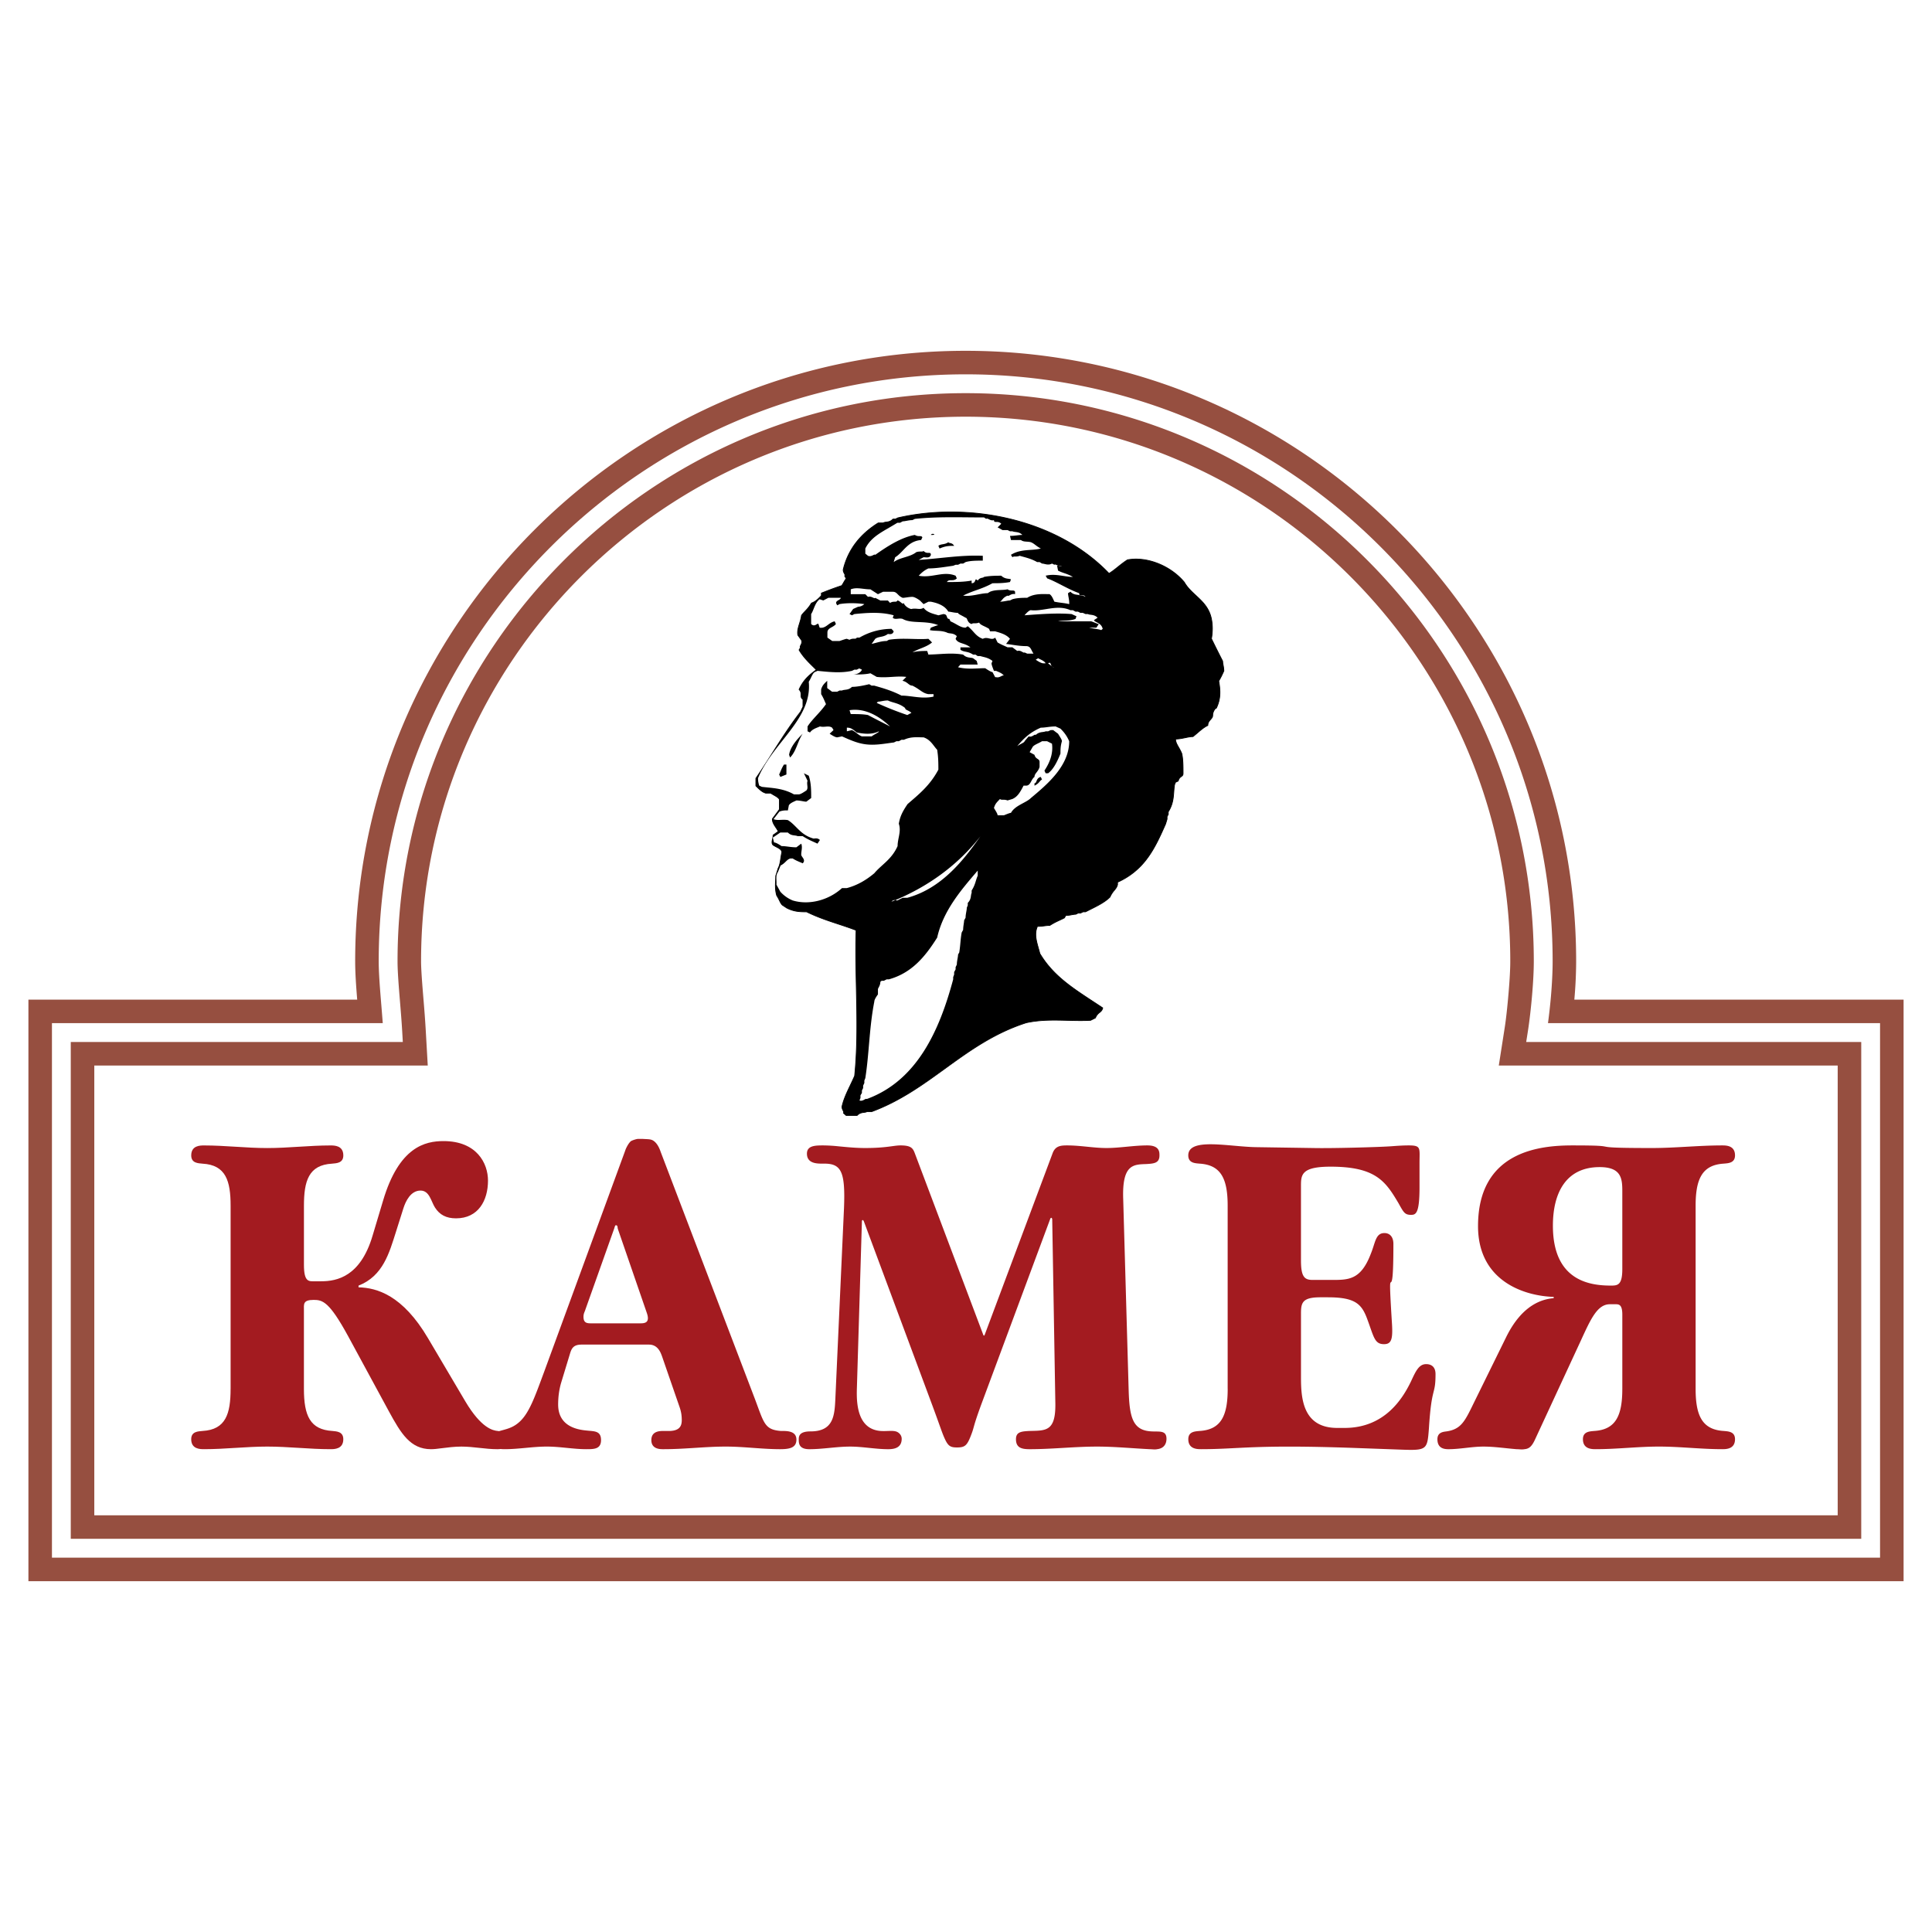
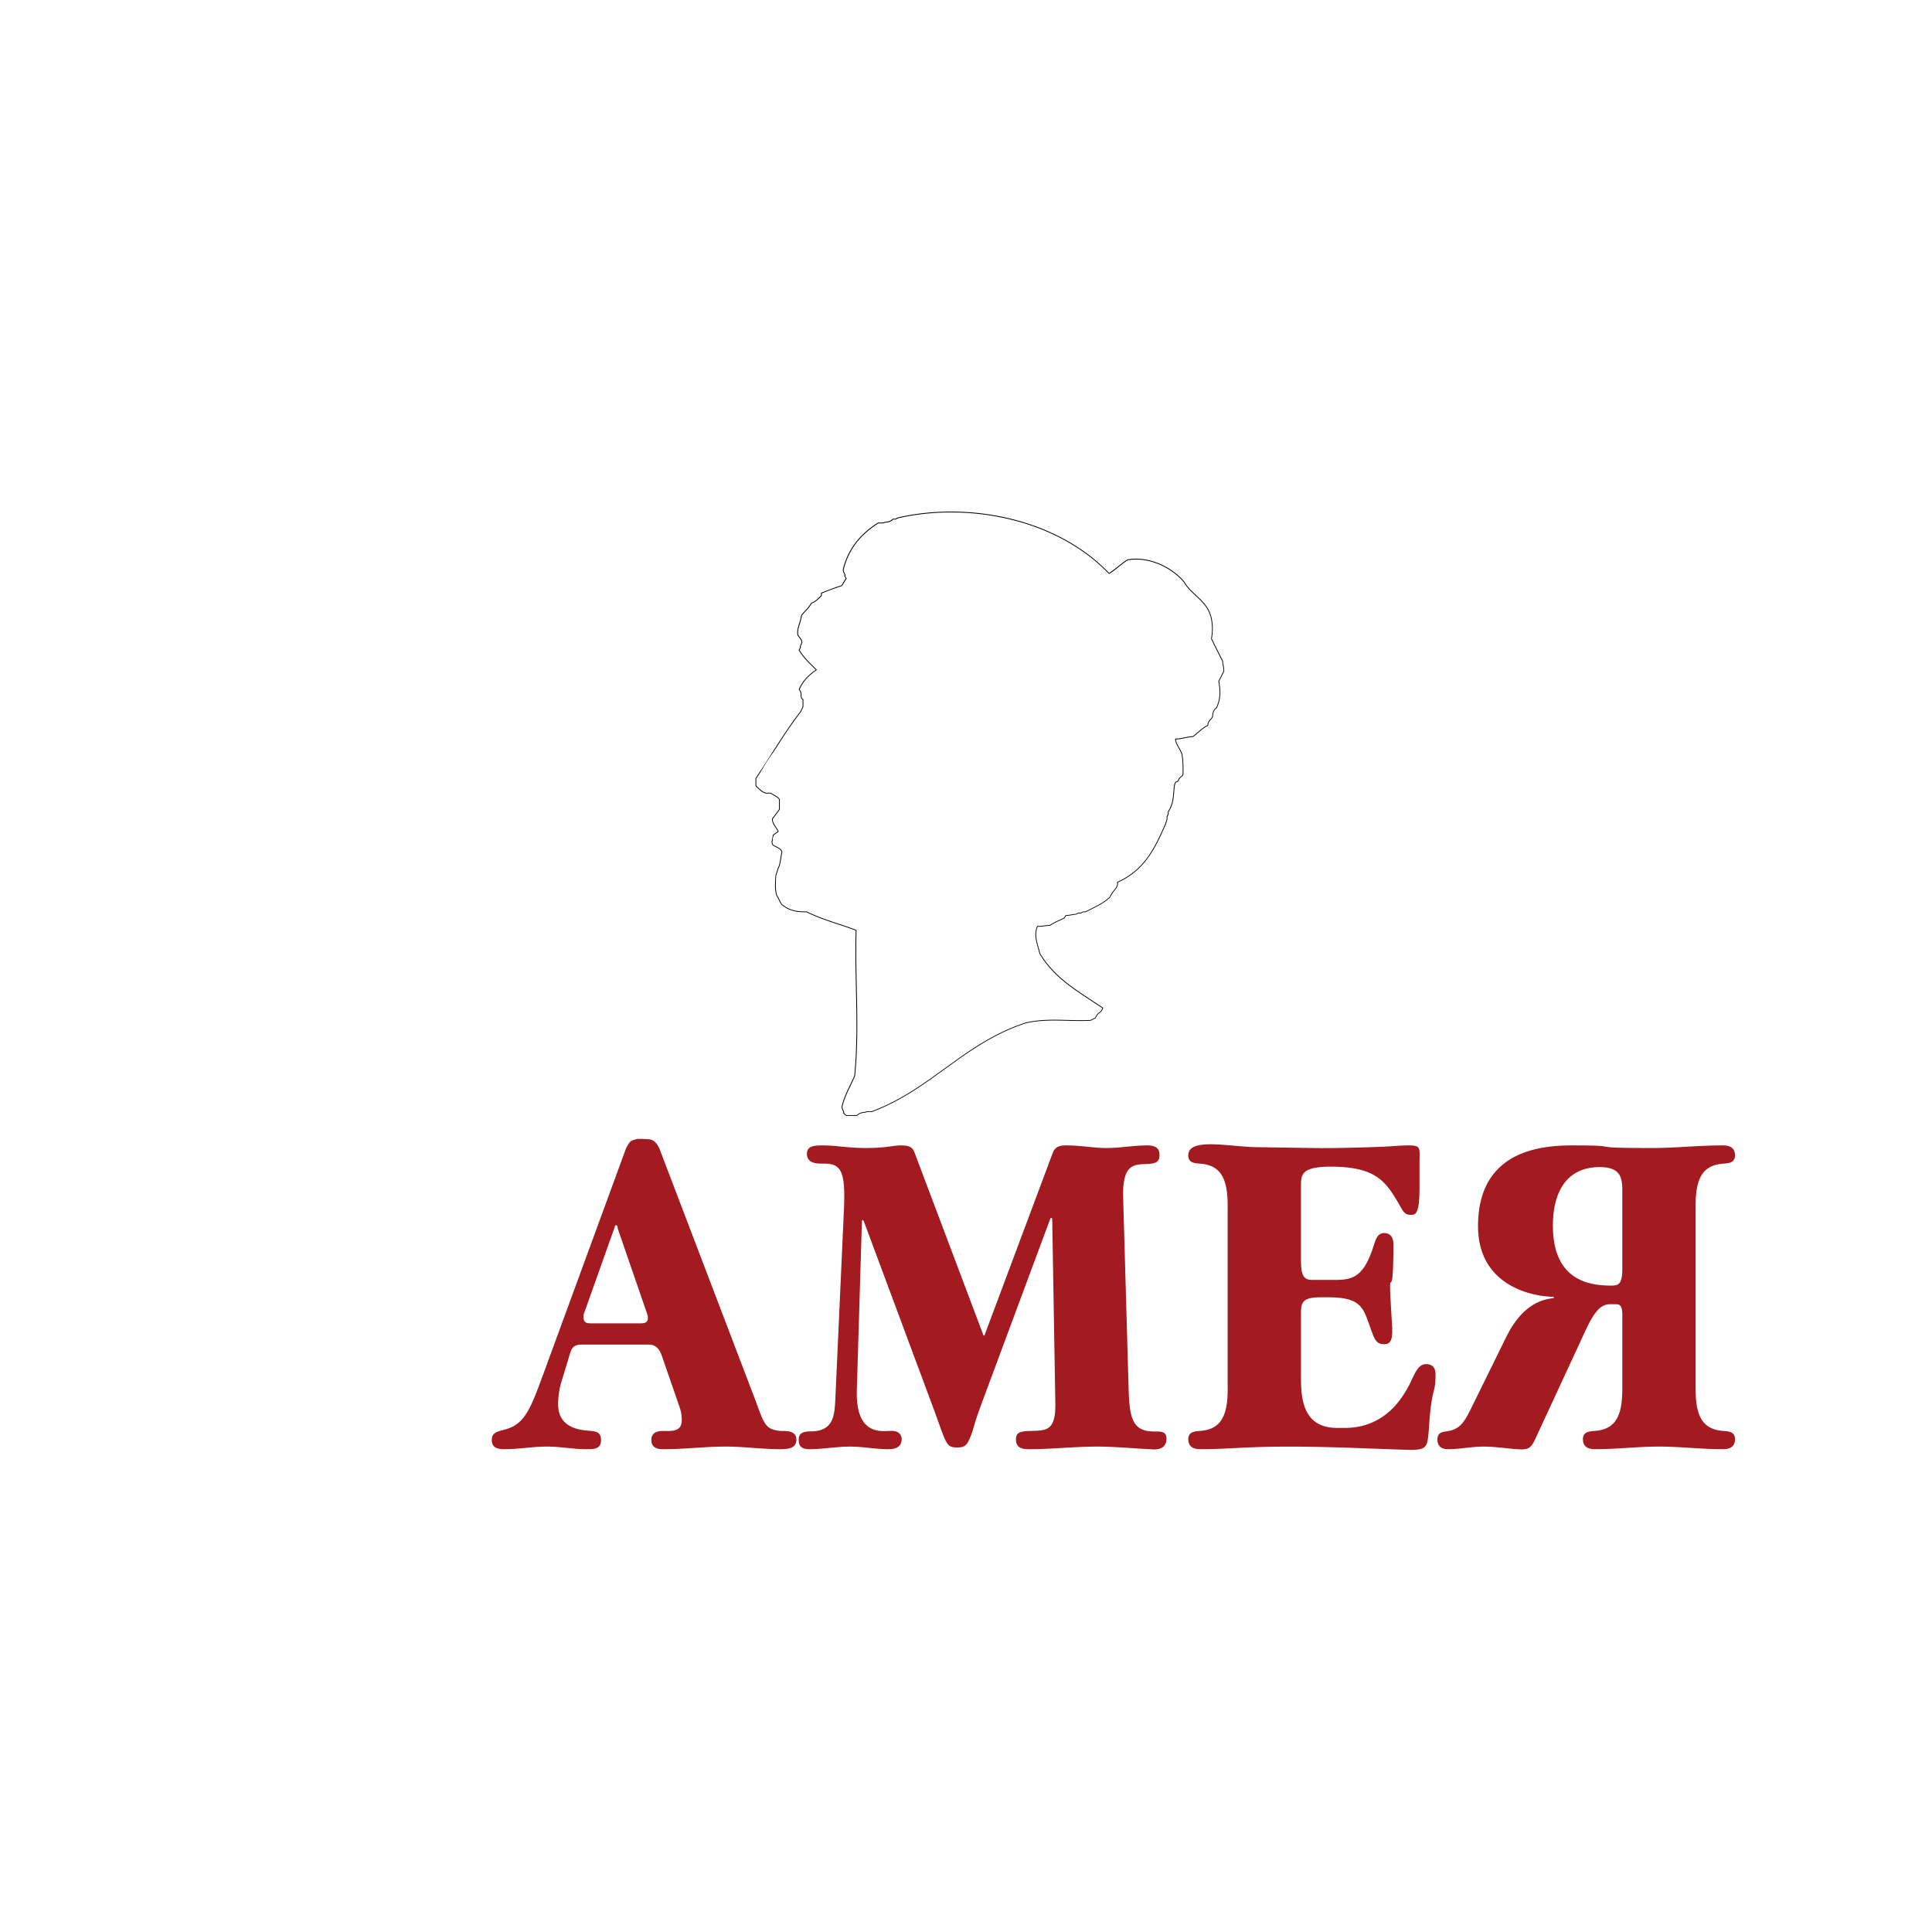
<svg xmlns="http://www.w3.org/2000/svg" width="2500" height="2500" viewBox="0 0 192.756 192.756">
  <path fill-rule="evenodd" clip-rule="evenodd" fill="#fff" d="M0 0h192.756v192.756H0V0z" />
-   <path d="M77.643 86.614l-.242.775c-.024.775-.097 1.308.097 1.961.266.388.387.872.629.993l.363.242c.751.388 1.381.388 1.986.388 1.719.848 3.317 1.211 4.94 1.841-.145 4.917.339 9.711-.145 14.53-.484 1.113-.993 1.961-1.235 2.955-.121.361.242.604.121.75l.267.242h1.09c.363-.389.75-.242.993-.389h.484c5.909-2.203 9.227-6.877 15.401-8.863 2.204-.482 4.311-.119 6.418-.24l.484-.242c.242-.605.605-.484.727-.994-2.567-1.719-4.795-2.953-6.272-5.424-.242-.968-.63-1.84-.242-2.712.484 0 .848-.097 1.235-.097.605-.388.992-.509 1.452-.751l.146-.242c.363 0 .727-.121.993-.121l.242-.121h.242l.242-.121h.242c.993-.508 1.841-.872 2.445-1.477.267-.629.63-.75.751-1.235v-.242c2.712-1.235 3.705-3.342 4.795-5.812l.146-.484v-.244l.121-.242v-.242c.63-.993.484-1.865.63-2.712l.097-.242.266-.121c.122-.509.484-.388.484-.75 0-.751 0-1.356-.12-1.962-.242-.629-.63-.993-.63-1.477.63 0 1.235-.242 1.743-.242.63-.508.969-.872 1.478-1.114 0-.509.483-.63.483-.993 0-.364.243-.727.364-.727.483-.993.388-1.864.241-2.712.242-.388.388-.751.509-.993 0-.388-.121-.75-.121-.993a94.39 94.39 0 0 1-1.114-2.228c.121-.726.121-1.332 0-1.961-.362-1.841-1.961-2.349-2.712-3.681-1.355-1.623-3.705-2.591-5.666-2.228-.751.484-1.235.993-1.841 1.356-5.303-5.546-14.166-7.144-21.068-5.546l-.242.121h-.243c-.363.388-.75.242-.993.388h-.484c-1.744 1.09-2.954 2.567-3.463 4.553-.121.363.267.605.121.727l.146.266c-.267.363-.388.727-.509.727a34.36 34.36 0 0 0-1.961.726v.243c-.363.387-.629.629-.993.75-.363.63-.727.848-.993 1.235-.097.726-.484 1.332-.363 1.961l.363.509c.146.363-.242.605-.097.727l-.146.242c.509.872 1.235 1.478 1.72 1.986-.848.605-1.332 1.114-1.72 1.961.388.387 0 .727.388.993v.727l-.242.508c-1.623 2.083-3.1 4.674-4.456 6.635v.751c.363.363.63.629.993.727h.484c.363.242.75.387.872.629v.993l-.703.945c-.024.484.437.896.582 1.259l-.508.363c0 .363-.242.751 0 .993.363.242.872.363.872.727-.122.483-.146 1.209-.364 1.572z" fill-rule="evenodd" clip-rule="evenodd" />
  <path d="M77.679 86.63l-.239.765c-.004.138-.01.268-.016.391-.025.569-.046 1.021.109 1.549.104.152.186.318.261.471.115.232.215.436.35.503l.004.003.361.241c.37.191.71.286 1.033.334.325.048.631.048.933.048l.017.004c1.084.534 2.122.876 3.148 1.214a35.62 35.62 0 0 1 1.789.625l.026.01v.028c-.057 1.939-.017 3.861.024 5.773.062 2.932.124 5.84-.169 8.76l-.003.012c-.152.35-.304.67-.45.975-.324.68-.617 1.293-.783 1.973v.004c-.062.186.016.342.079.467.051.104.094.189.057.266l.229.209h1.059c.236-.244.479-.277.688-.305.115-.016.22-.029.301-.078l.021-.006h.477c2.813-1.049 5.04-2.662 7.269-4.275 2.446-1.771 4.896-3.545 8.128-4.586h.004c1.408-.311 2.775-.275 4.127-.24.766.021 1.527.041 2.288-.002l.464-.232c.124-.303.277-.426.415-.535.125-.1.237-.189.297-.412-.329-.221-.653-.434-.971-.643-2.149-1.41-4.003-2.625-5.29-4.779l-.004-.011c-.044-.176-.093-.349-.141-.519-.219-.773-.422-1.493-.1-2.218l.011-.024h.025c.254 0 .474-.027.683-.052.185-.022.36-.043.541-.044.393-.251.695-.391.985-.524.149-.068.297-.136.451-.217l.14-.233.011-.019h.022c.193 0 .387-.035.565-.066a2.55 2.55 0 0 1 .418-.054l.234-.117.018-.004h.232l.234-.117.018-.004h.232l.477-.24c.778-.389 1.447-.724 1.946-1.221.131-.308.285-.495.422-.662.14-.169.262-.318.322-.555v-.263l.022-.011a7.336 7.336 0 0 0 2.991-2.43c.72-.986 1.239-2.127 1.783-3.359l.143-.477v-.241l.004-.018.117-.234v-.232l.007-.021c.45-.71.499-1.36.547-1.983.019-.24.036-.477.077-.714l.002-.008.097-.242.021-.021.249-.113a.698.698 0 0 1 .31-.442c.092-.068.169-.125.169-.281 0-.748 0-1.35-.12-1.951-.094-.245-.211-.449-.317-.636-.169-.295-.313-.549-.313-.852v-.04h.04c.328 0 .65-.066.956-.13.273-.056.533-.11.773-.112.169-.137.319-.265.457-.382.357-.306.635-.542.994-.717.009-.275.151-.438.283-.587.104-.12.201-.229.201-.381 0-.171.052-.341.119-.476.076-.154.179-.265.257-.286.233-.484.327-.939.345-1.377.018-.444-.043-.872-.114-1.293l.005-.027c.176-.281.3-.549.4-.767.038-.08.072-.154.103-.215-.001-.21-.038-.414-.07-.594-.026-.144-.05-.272-.051-.38a97.755 97.755 0 0 1-1.11-2.22l-.003-.024c.06-.361.09-.691.09-1.01 0-.318-.03-.625-.09-.937-.218-1.103-.888-1.725-1.546-2.337-.433-.402-.861-.801-1.16-1.328-.681-.813-1.612-1.461-2.618-1.857-.984-.387-2.04-.533-3.001-.356-.367.237-.671.481-.956.71-.295.236-.571.458-.879.643l-.026.016-.022-.023c-2.519-2.633-5.842-4.375-9.376-5.305-3.893-1.024-8.04-1.065-11.65-.23l-.238.119-.018.004h-.226c-.236.244-.479.276-.688.304a.783.783 0 0 0-.301.078l-.02.005h-.473c-.863.542-1.596 1.178-2.175 1.925a7.047 7.047 0 0 0-1.261 2.598v.002c-.062.184.022.339.085.458.058.107.104.192.047.262l.131.24.012.022-.015.02a4.262 4.262 0 0 0-.264.42c-.104.184-.179.315-.27.322a31.364 31.364 0 0 0-1.929.714v.215l-.011.027a4.691 4.691 0 0 1-.501.479 1.674 1.674 0 0 1-.494.278c-.218.375-.437.604-.634.811-.126.133-.245.258-.348.406-.039.282-.12.544-.198.797-.121.392-.234.761-.166 1.133l.357.504.004.008c.087.22-.002.394-.071.528-.043.085-.077.15-.037.183l.026.021-.018.029-.133.222c.39.66.904 1.166 1.339 1.594.13.128.253.249.363.365l.031.033-.037.026c-.421.301-.752.578-1.025.884-.268.3-.48.629-.669 1.037.186.198.186.381.186.55 0 .155 0 .297.177.418l.017.012v.747l-.004.017-.242.508-.005.007c-1.014 1.301-1.972 2.804-2.88 4.228-.54.845-1.061 1.663-1.567 2.396v.722c.352.351.612.609.958.704h.479l.021.007c.11.073.224.139.331.2.249.142.465.267.555.445l.004.018v.993l-.008.024-.695.934c-.01.299.175.576.344.828.094.14.183.274.235.403l.012.029-.025.018-.492.352c-.002.123-.03.245-.057.365-.05.224-.097.434.043.578.099.065.209.123.318.178.294.151.568.292.568.579l-.001.009c-.042.167-.072.365-.103.567-.058.377-.119.768-.263 1.011zm-.074-.027l.004-.009c.137-.229.197-.616.254-.989.031-.201.062-.397.104-.568-.003-.235-.255-.365-.525-.505-.111-.057-.226-.116-.329-.185l-.006-.005c-.174-.174-.122-.406-.067-.653.027-.122.055-.247.055-.368v-.02l.017-.013.483-.345c-.05-.113-.131-.234-.215-.36-.178-.266-.374-.558-.357-.887l.008-.021.694-.934v-.97c-.082-.153-.285-.27-.519-.404a6.256 6.256 0 0 1-.326-.196h-.472l-.01-.002c-.374-.099-.643-.369-1.01-.736l-.012-.012v-.767l.007-.022a77.302 77.302 0 0 0 1.572-2.404c.907-1.422 1.865-2.923 2.882-4.229l.237-.498v-.697c-.194-.142-.194-.299-.194-.471 0-.159 0-.332-.182-.514l-.019-.019.011-.025c.195-.428.416-.77.693-1.081.27-.302.593-.575 1.002-.869a17.263 17.263 0 0 0-.331-.33c-.442-.436-.968-.953-1.363-1.63l-.012-.02.012-.021.129-.216c-.054-.069-.012-.151.042-.255.062-.12.141-.274.07-.458l-.361-.505-.007-.016c-.075-.395.042-.775.167-1.18.078-.252.159-.515.196-.794l.007-.017c.107-.156.229-.285.361-.423.196-.206.413-.434.63-.81l.022-.018c.177-.059.331-.148.484-.269.152-.121.306-.273.481-.459v-.254l.025-.01c.302-.121.61-.242.936-.364.327-.122.667-.244 1.028-.364l.012-.002c.048 0 .115-.117.208-.282.068-.12.15-.263.253-.407l-.133-.245-.016-.028.025-.021c.041-.034.005-.1-.042-.188-.071-.132-.162-.304-.092-.518v-.003 0a7.112 7.112 0 0 1 1.275-2.624c.587-.757 1.329-1.402 2.205-1.95l.021-.006h.475a.893.893 0 0 1 .321-.083c.2-.026.432-.057.652-.292l.012-.012h.25l.234-.117.009-.003c3.623-.839 7.786-.799 11.692.229 3.537.931 6.865 2.673 9.392 5.304.292-.178.559-.392.843-.62.289-.232.597-.479.97-.72l.015-.006c.978-.181 2.051-.033 3.051.359 1.02.401 1.964 1.058 2.652 1.883l.005.006c.292.519.717.914 1.146 1.312.668.621 1.347 1.252 1.569 2.38a4.9 4.9 0 0 1 .092.952c0 .319-.03.65-.09 1.011a116.129 116.129 0 0 0 1.108 2.216l.005.018c0 .104.023.233.049.376.034.186.072.397.072.617l-.004.017c-.035.069-.068.143-.105.222a7.135 7.135 0 0 1-.397.762c.071.421.131.849.113 1.295a3.513 3.513 0 0 1-.361 1.426l-.011.022h-.024c-.053 0-.141.101-.214.246-.062.125-.11.283-.11.441 0 .181-.106.302-.222.433-.125.143-.263.299-.263.56v.028l-.022.011c-.362.172-.64.409-1 .716-.14.12-.293.25-.47.393l-.024.009c-.237 0-.498.054-.771.11-.297.062-.611.126-.932.132.012.267.146.501.302.773.108.191.228.399.324.65l.002.006c.122.609.122 1.217.122 1.97 0 .194-.092.263-.202.344a.638.638 0 0 0-.283.416l-.005.019-.018.008-.252.115-.089.223a7.302 7.302 0 0 0-.075.703c-.048.63-.099 1.287-.554 2.01v.231l-.004.018-.117.233v.233l-.001.011-.146.484-.002.005c-.546 1.237-1.067 2.383-1.794 3.376a7.413 7.413 0 0 1-2.997 2.445v.217l-.002.01c-.063.256-.192.412-.339.591a2.443 2.443 0 0 0-.413.649l-.009.013c-.509.509-1.185.847-1.972 1.241l-.484.244-.018.004h-.233l-.233.116-.018.004h-.232l-.234.117-.018.004c-.12 0-.262.026-.414.053a3.314 3.314 0 0 1-.557.068l-.134.223-.016.015c-.159.084-.311.153-.464.225-.29.133-.591.272-.986.524l-.021.006c-.181 0-.357.021-.544.044a5.624 5.624 0 0 1-.665.053c-.297.692-.1 1.391.112 2.142.048.169.097.341.141.515 1.277 2.135 3.122 3.346 5.262 4.75.325.213.657.432.995.656l.022.016-.006.027c-.063.268-.19.369-.332.482a1.112 1.112 0 0 0-.396.516l-.019.021-.484.242-.016.004c-.766.043-1.531.023-2.303.004-1.347-.035-2.709-.07-4.107.236-3.219 1.035-5.663 2.805-8.104 4.572-2.235 1.619-4.467 3.236-7.293 4.289l-.014.004h-.473c-.093.053-.203.066-.322.082-.2.025-.433.057-.653.293l-.012.012h-1.106l-.027-.01-.266-.242-.028-.025.024-.029c.037-.045 0-.119-.046-.211-.068-.137-.155-.311-.083-.527v.004c.168-.689.462-1.307.788-1.988.146-.307.299-.627.447-.967.292-2.912.23-5.816.168-8.746-.041-1.902-.081-3.815-.025-5.748-.584-.226-1.17-.419-1.759-.613-1.025-.338-2.062-.68-3.149-1.214-.301 0-.609-.001-.935-.049a3.306 3.306 0 0 1-1.06-.344l-.004-.002-.361-.24c-.158-.08-.263-.294-.383-.538a3.796 3.796 0 0 0-.259-.467l-.005-.011c-.161-.543-.141-1.001-.114-1.579.006-.126.012-.257.016-.395l.002-.01.243-.774z" />
  <path d="M77.88 86.353c.485-.242.582-.581.969-.702h.242c.363.242.75.363.993.484.363-.363-.146-.629-.146-.872 0-.363.146-.727 0-1.09l-.484.363c-.605 0-.993-.121-1.477-.121-.363-.242-.605-.363-.751-.363l-.121-.484.751-.509h.75c.339.363.727.242.969.363h.508c.605.387.969.508 1.478.75l.242-.363c-.242-.242-.508-.145-.629-.145-1.332-.363-1.719-1.332-2.567-1.841-.533-.097-1.017.073-1.429-.097l.582-.75c.363-.146.702-.121.847-.121l.097-.508c.146-.243.509-.364.751-.485.387 0 .75.121.993.121l.484-.363c0-.751 0-1.502-.242-2.229l-.484-.242.363.75c-.121.363.121.727-.121.969-.363.242-.605.387-.75.387h-.484c-1.114-.629-2.204-.629-3.197-.75l-.266-.121c-.121-.363-.121-.605-.121-.75 1.477-3.56 5.424-5.909 5.061-9.614.242-.363.363-.847.605-.968l.267-.121c1.211.121 2.324.242 3.438 0l.242-.121h.242l.242-.121.267.121c-.146.363-.605.484-.872.484.605 0 1.235 0 1.72-.121l.629.363c1.089.121 1.961-.121 2.954 0l-.387.388c.508.096.629.484.993.484.75.363.993.751 1.598.848h.509v.242c-1.114.267-2.228-.097-3.196-.097-.993-.508-1.865-.75-2.713-.993h-.266l-.242-.145c-.605.145-1.235.266-1.72.266-.363.363-.75.242-.993.363h-.242l-.242.121h-.508l-.485-.363v-.726c-.363.339-.484.484-.605.847v.485c.243.387.364.75.484.993-.605.872-1.356 1.478-1.84 2.228v.484l.242.121c.242-.364.751-.484.993-.605.485.121.848-.121 1.211.121l.145.242-.387.363c.387.266.629.363.75.363l.484-.097c.751.339 1.381.605 1.986.727 1.113.242 2.204 0 3.196-.121l.242-.121h.242l.267-.145h.242c.727-.339 1.356-.242 1.961-.242.727.242.993.872 1.356 1.235.121.751.121 1.38.121 1.986-.848 1.598-1.962 2.47-3.076 3.438-.508.751-.75 1.235-.872 1.961.267.751-.121 1.478-.121 2.228-.605 1.356-1.598 1.84-2.325 2.712-.872.727-1.743 1.211-2.736 1.478h-.484c-1.355 1.235-3.317 1.719-4.916 1.235a3.373 3.373 0 0 1-1.235-.872l-.388-.702c.024-.533-.097-.896.146-1.259l.266-.654zm7.871 23.442l.097-.242v-.268l.146-.242v-.242l.121-.242v-.242l.121-.266v-.242l.097-.242c.388-2.471.388-5.037.896-7.629 0-.145.097-.361.363-.725v-.51c0-.121.242-.363.242-.75l.122-.098h.218l.291-.145h.218c2.252-.629 3.584-2.204 4.819-4.166.605-2.712 2.446-4.819 4.044-6.684v.509c-.218.484-.218.872-.605 1.477v.242c-.121.243 0 .605-.387.993v.242l-.097.242c0 .267-.121.63-.121.993l-.146.267c0 .218-.097.581-.097.945l-.145.266c-.121.63-.121 1.211-.242 1.986l-.121.218c0 .266-.121.629-.121.993l-.124.267v.217l-.145.268v.242l-.097.266v.219c-1.356 5.061-3.584 10.098-8.621 11.938-.145-.097-.363.266-.726.145zm3.196-19.834c3.681-1.477 6.635-3.681 8.863-6.514-1.623 2.3-3.826 5.182-7.289 6.126h-.46l-.533.267c-.096 0-.363-.145-.581.121zm10.582-8.621c0-.145-.145-.363-.363-.727.121-.387.219-.508.605-.896.121.145.388 0 .751.145l.484-.145c.484-.218.727-.582 1.114-1.332h.242c.483 0 .483-.605.848-.872 0-.363.362-.484.508-.993v-.484c0-.387-.387-.242-.508-.727l-.484-.266.267-.46c.12-.267.58-.388.968-.63h.509l.484.242c.121.848-.121 1.744-.751 2.688l.121.267h.242c.509-.363.896-1.114 1.235-1.961 0-.388 0-.751.146-1.235 0-.145-.146-.363-.388-.75l-.484-.363h-.242l-.267.121h-.242c-.218.121-.605 0-.992.363-.121-.121-.339.267-.703.146l-.411.484c0 .121-.363.242-.727.484.63-.75 1.235-1.356 2.349-1.84.484 0 .872-.121 1.478-.121l.484.218c.266.267.605.629.871 1.259 0 2.47-2.203 4.311-3.826 5.667-.483.484-1.573.727-1.985 1.477-.097 0-.339.097-.702.242h-.631v-.001zm3.682-2.954v-.242c.266 0 .121-.508.629-.63l.121.267c-.242.096-.242.363-.75.605zm-25.355-.872l-.121-.242c.121-.242.242-.629.484-.993h.242v.993l-.605.242zm.969-1.937l-.097-.267c.097-.726.727-1.501 1.356-2.106-.508.751-.629 1.744-1.259 2.373zm7.168-2.107c-.388-.146-.509-.387-.993-.629l-.509.121v-.363c.388 0 .509.097.993.484.63.121 1.477.242 2.204-.121 0 .121-.363.242-.727.508h-.968zm2.809-.992c-.703-.363-1.478-.75-2.204-1.138-.484-.097-1.114-.097-1.719-.097l-.121-.388c1.477-.218 2.833.484 4.044 1.623zm1.719-1.139a31.55 31.55 0 0 1-3.051-1.211l.121-.121c.242 0 .582-.121.993-.121.484.242 1.09.242 1.719.751 0 .218.363.218.629.484l-.411.218zm8.766-3.777l-.267-.508c-.096 0-.338-.121-.727-.388-.847 0-1.743.146-2.711-.097l.242-.267h1.719l-.097-.363-.363-.267c-.267-.097-.63 0-.993-.363-1.259-.218-2.349 0-3.681 0h.218l-.121-.363c-.363 0-.993 0-1.477.145.629-.387 1.38-.508 1.961-.993l-.363-.363c-1.21.097-2.566-.121-3.947.097l-.218.121c-.508 0-.872.145-1.501.29l.363-.508c.363-.266.775-.121 1.259-.484.097 0 .484.121.581-.267l-.218-.242c-.993 0-2.106.242-3.196.872h-.267c-.097.218-.363 0-.727.218l-.267-.097c-.097 0-.363.097-.727.218h-.727l-.484-.339v-.508c0-.484.581-.484.848-.848l-.121-.267c-.629.121-.872.751-1.501.63l-.121-.363c-.097-.146-.363.363-.727 0v-.993c.267-.387.363-1.113.848-1.477l.363.121.509-.266h1.234c0 .266-.75.266-.338.75l.217-.121c.727-.121 1.623-.121 2.471 0a1.009 1.009 0 0 1-.63.267l-.484.218-.363.508.244.122.242-.122c1.235-.121 2.591-.242 3.923.122l-.097.242c.242.242.605 0 .993.121.871.509 2.349.121 3.56.63-.121 0-.363.097-.751.242l-.097.242c.484.121 1.09 0 1.695.242.242.146.629 0 .993.363l-.121.266c.242.508.847.363 1.477.848h-.993v.242c.363.266.727.121 1.259.484h.242l.218.146h.267c.363.121.727.121 1.21.484l-.096.242c0 .121.096.388.241.751h.219c.267.121.629.242.774.484-.146-.121-.388.242-.774.145h-.097v.001zm5.788-.993l-.509-.388c.388-.242.146.388.63.388h-.121zm-.969-.388c-.146 0-.388-.097-.774-.363l.241-.145c.267.145.63.267.751.508h-.218zm-1.622-.969l-.267-.121c-.097.121-.363-.266-.727-.145l-.484-.363h-.484c-.242-.121-.63-.267-.993-.484l-.242-.484c-.362.339-.75-.145-1.234.121-.727-.266-.872-.75-1.501-1.259l-.218.146c-.508 0-.872-.363-1.501-.63l-.121-.242c-.363 0-.097-.484-.606-.484l-.484.122c-.363-.122-1.114-.243-1.478-.75-.363.242-.726 0-1.211.121-.145 0-.629-.218-.774-.605-.097.242-.363-.243-.63-.243-.097.243-.363 0-.726.243l-.218-.243h-.751l-.508-.266c-.097.145-.363-.218-.727-.097l-.266-.266H84.88v-.484c.605-.242 1.235 0 1.962 0l.75.484.509-.242h.969c.46 0 .46.388.993.605.242 0 .605-.097.968-.097.121 0 .388.097.75.363l.363.363.484-.242h.242c.63.121 1.38.363 1.744.992.218 0 .582.121.969.121 0 .121.363.243.75.484.218 0 .121.484.605.63.146-.146.388 0 .751-.146.121.267.604.363.993.63l.097.242h.508c.364.121 1.09.267 1.478.75l-.388.508c.63.073 1.26.218 1.986.218.483 0 .483.363.75.75h-.629zm7.386-2.348c-.363-.121-.727-.121-1.211-.242h.727l.242-.363c-.121 0-.388-.146-.751-.267h-3.317c.508-.121 1.113 0 1.743-.242l.097-.266-.484-.218c-1.452-.121-3.075 0-4.697.122 0 0 .411-.509.629-.509 1.26.145 2.616-.605 3.947 0h.242l.267.145h.243l.241.121h.242l.267.121h.242c.218.122.605 0 .969.363l-.363.242c.097.242.727.242.871.872l-.146.121zm-3.197-2.592c-.508-.121-.871-.121-1.477-.242-.121-.243-.242-.605-.484-.751-.605 0-1.501-.097-2.228.363-.363 0-.993 0-1.478.145l-.242.121c-.242 0-.605.122-.993.122.242-.122.242-.388.751-.605.121.121.339-.242.751-.146v-.242c-.121-.242-.412 0-.751-.242-.509.121-1.138 0-1.743.242l-.242.146c-.727 0-1.599.363-2.446.242.993-.509 1.841-.63 2.93-1.235.509 0 1.139 0 1.744-.121l.097-.267c-.218-.097-.581 0-.969-.363-.508 0-1.113 0-1.719.121-.121.145-.363 0-.63.363-.363-.363-.097.267-.605.267v-.267c-.751.146-1.598.146-2.47.146.242-.363.629 0 .993-.363l-.121-.266c-1.235-.508-2.349.266-3.681 0 .242-.242.484-.508.969-.727.775 0 1.623-.146 2.47-.267l.242-.097h.242l.242-.121h.266l.242-.146c.484-.146 1.114-.146 1.72-.146v-.484c-2.107-.097-4.189.266-6.394.412l.484-.266c.267 0 .63.121.727-.242 0-.388-.363 0-.727-.388-.121.121-.363 0-.726.121-.629.509-1.623.509-2.252.993l.146-.484c.848-.509 1.211-1.599 2.591-1.72l.122-.266c-.122-.242-.364 0-.751-.242-1.332.242-2.688 1.089-3.947 1.986-.097-.121-.363.242-.727.097l-.266-.218v-.509c.629-1.259 1.84-1.719 3.196-2.567h.267l.267-.145c.242 0 .605-.121.968-.121l.242-.121c2.228-.242 4.553-.146 6.902-.146l.218.146c.146-.146.388.242.774.121 0 .363.363 0 .727.363l-.363.363.484.267h.509l.242.121h.242c.267.121.63 0 .993.363-.363 0-.727.097-1.235.097l.097.412h.993c.267.218.63.121.992.218.364.145.485.363.993.629-.847.242-1.985 0-2.979.63l.146.242c.146-.146.363 0 .727-.146.484.146 1.113.266 1.743.63h.242l.242.146c.242 0 .605.217.993 0l.242.121c.121-.121.363.218.751.097h-.484l.097.485c.508.266.848.266 1.477.629-.871 0-1.719-.363-2.712-.121l.146.266c.993.363 2.083 1.09 3.196 1.478 0 .46.363 0 .63.363l-.267-.121h-.242c-.241-.146-.629 0-.993-.388l-.241.146c0 .242.12.605.12.969v.12h-.002zm-12.931-5.545l-.121-.267c.242-.218.629-.097.993-.363.097.145.363 0 .582.363-.485 0-.848 0-1.454.267zm-.872-1.356c.121-.242.63 0 .121 0h-.121zm5.667-.848h.75-.75z" fill-rule="evenodd" clip-rule="evenodd" fill="#fff" />
-   <path d="M23.006 138.568c0 2.467-.467 4.068-2.801 4.199-.428.043-1.128.043-1.128.822 0 .996.895.996 1.284.996 2.101 0 4.202-.26 6.303-.26s4.202.26 6.303.26c.389 0 1.284 0 1.284-.996 0-.779-.7-.779-1.089-.822-2.217-.131-2.84-1.516-2.84-4.199v-7.838c0-.605-.117-1.039.973-1.039.895 0 1.556.174 3.424 3.594l4.085 7.533c1.206 2.209 2.14 3.768 4.202 3.768.311 0 .661-.043.973-.086.7-.088 1.362-.174 2.062-.174 1.206 0 2.373.26 3.579.26.389 0 1.012-.043 1.012-.953 0-.822-.467-.779-.973-.865-.467-.043-1.634-.26-3.229-2.945l-3.734-6.32c-2.529-4.287-5.097-5.023-6.925-5.066v-.172c2.451-.953 3.074-3.291 3.735-5.369l.739-2.338c.233-.736.739-1.775 1.712-1.775.895 0 1.05 1.082 1.439 1.688.467.736 1.128 1.082 2.101 1.082 2.218 0 3.19-1.773 3.19-3.766 0-1.732-1.128-3.941-4.436-3.941-1.828 0-4.435.564-6.03 5.934l-1.05 3.506c-1.206 4.07-3.541 4.547-5.135 4.547h-.584c-.622 0-1.128.129-1.128-1.646V120.3c0-2.469.467-4.07 2.801-4.201.428-.043 1.128-.043 1.128-.822 0-.996-.895-.996-1.284-.996-2.101 0-4.202.26-6.303.26s-4.202-.26-6.303-.26c-.389 0-1.284 0-1.284.996 0 .779.7.779 1.128.822 2.334.131 2.801 1.732 2.801 4.201v18.268h-.002z" fill-rule="evenodd" clip-rule="evenodd" fill="#a31b20" />
  <path d="M65.918 114.928c-.117-.348-.311-.779-.623-1.039-.311-.26-.544-.217-1.167-.26h-.467c-.156 0-.545.129-.7.215-.233.174-.506.693-.584.953l-8.092 22.082c-.934 2.512-1.517 4.244-2.606 5.109-1.206.996-2.613.477-2.613 1.689 0 .779.583.908 1.29.908 1.4 0 2.801-.26 4.202-.26 1.323 0 2.646.26 3.929.26.778 0 1.479 0 1.479-.908 0-.953-.7-.867-1.439-.953-.973-.088-2.84-.434-2.84-2.598 0-.824.117-1.559.311-2.209l.856-2.814c.156-.52.312-.953 1.167-.953h6.731c.895 0 1.167.824 1.284 1.127l1.751 5.064c.155.434.233.824.233 1.344 0 .562-.195 1.039-1.167 1.082h-.7c-.467 0-1.167.086-1.167.91 0 .959.973.908 1.245.908 2.101 0 4.124-.26 6.186-.26 1.79 0 3.619.26 5.408.26.934 0 1.634-.129 1.634-.953 0-.908-1.011-.865-1.556-.865-1.634-.131-1.673-.779-2.606-3.248l-9.379-24.591zm-1.4 16.019c.389 1.082-.233 1.082-.701 1.082h-4.785c-.428 0-.817 0-.817-.648 0-.348.117-.477.194-.736l2.879-8.098c.039-.129.078-.303.155-.303h.039c.155.043.117.174.155.346l2.881 8.357zM91.285 115.1c-.194-.52-.35-.822-1.439-.822-.7 0-1.401.26-3.541.26-.895 0-1.79-.086-2.685-.174a16.169 16.169 0 0 0-1.439-.086c-.816 0-1.673 0-1.673.822 0 .996 1.012.996 1.557.996 1.828-.043 2.295.65 2.14 4.461l-.856 18.877c-.078 1.775-.156 3.377-2.49 3.377-1.206 0-1.167.562-1.167.867 0 .432.117.908 1.05.908 1.362 0 2.724-.26 4.085-.26 1.245 0 2.529.26 3.774.26.544 0 1.361-.086 1.361-1.039 0-.303-.194-.562-.467-.693-.389-.172-.973-.043-1.634-.086-2.257-.174-2.412-2.598-2.374-4.113l.506-16.799c0-.088.039-.131.078-.131s.078.043.117.131l6.847 18.4c.817 2.209.934 2.641 1.207 3.248.35.779.583.908 1.245.908.739 0 .973-.172 1.323-1.039.467-1.168.155-.691 1.089-3.246l6.887-18.531c.077-.174.194-.088.194.086l.312 18.357c.038 2.814-.973 2.686-2.606 2.729-.778.043-1.323.086-1.323.822 0 .867.583.996 1.361.996 2.257 0 4.475-.26 6.731-.26 1.75 0 3.501.174 5.252.26.233 0 .506.051.739 0 .778-.086.934-.65.934-1.039 0-.865-.7-.693-1.479-.736-1.867-.086-2.218-1.342-2.296-4.156l-.544-19.051c-.117-3.42 1.011-3.42 2.256-3.465.817-.043 1.362-.086 1.362-.865 0-.346 0-.996-1.206-.996-1.362 0-2.763.26-4.085.26-1.284 0-2.568-.26-3.93-.26-.623 0-1.167.043-1.439.779l-6.77 18.1c-.039.129-.117.129-.156 0L91.285 115.1zM122.487 138.568c0 2.684-.662 4.068-2.802 4.199-.428.043-1.128.043-1.128.822 0 .996.895.996 1.283.996 3.813 0 5.175-.477 15.135-.129l4.979.18c2.412.086 2.451-.051 2.606-2.086.272-4.373.662-3.248.662-5.455 0-.736-.428-.996-.934-.996-.74 0-1.051.736-1.518 1.732-.817 1.688-2.606 4.633-6.614 4.633h-.739c-3.462 0-3.618-2.988-3.618-5.066v-6.365c0-1.082.156-1.602 1.945-1.602h.739c2.685 0 3.346.65 3.891 2.078.7 1.861.739 2.598 1.712 2.598.778 0 .895-.562.778-2.25-.467-7.535.155-.348.155-7.752 0-.691-.351-1.082-.895-1.082-.896 0-.896.953-1.362 2.078-1.011 2.643-2.256 2.598-3.968 2.598h-1.829c-.816 0-1.167-.303-1.167-1.947v-7.275c0-1.211-.077-2.078 2.957-2.078 4.513 0 5.485 1.473 6.77 3.639.506.908.622 1.168 1.245 1.168.467 0 .855-.086.855-2.729v-2.424c0-1.516.195-1.775-1.089-1.775-.584 0-1.167.043-1.751.086-1.245.088-5.914.217-7.781.174l-5.68-.086c-2.724-.043-6.77-.996-6.77.822 0 .779.7.779 1.128.822 2.14.131 2.802 1.516 2.802 4.201v18.271h.003zM161.858 138.568c0 2.684-.661 4.068-2.801 4.199-.428.043-1.128.043-1.128.822 0 .996.895.996 1.284.996 2.101 0 4.201-.26 6.303-.26 2.101 0 4.201.26 6.302.26.39 0 1.284 0 1.284-.996 0-.779-.7-.779-1.128-.822-2.14-.131-2.802-1.516-2.802-4.199v-18.271c0-2.686.662-4.07 2.802-4.201.428-.043 1.128-.043 1.128-.822 0-.996-.895-.996-1.284-.996-2.334 0-4.668.26-7.003.26-7.314 0-2.295-.26-7.937-.26-3.151 0-9.415.52-9.415 8.055 0 5.498 4.63 6.971 7.548 7.057v.129c-1.051.088-3.112.564-4.747 3.898l-3.15 6.406c-.935 1.906-1.284 2.771-2.802 2.988-.317.043-.901.086-.901.779 0 .91.662.996 1.096.996 1.168 0 2.335-.26 3.502-.26 1.089 0 2.218.174 3.307.26.272 0 .506.051.778 0 .467-.043.739-.26 1.089-1.039l4.553-9.828c.973-2.121 1.634-3.594 2.879-3.594h.506c.35 0 .738-.043.738 1.039v7.404h-.001zm0-11.951c0 1.602-.467 1.646-1.128 1.646-2.062 0-5.797-.434-5.797-5.977 0-3.246 1.284-5.844 4.669-5.844 2.14 0 2.256 1.125 2.256 2.381v7.794z" fill-rule="evenodd" clip-rule="evenodd" fill="#a31b20" />
-   <path d="M149.535 106.307l.592-3.789c.128-.814.264-2.049.385-3.477.104-1.223.168-2.338.168-3.133 0-29.918-24.416-54.334-54.335-54.334-14.957 0-28.541 6.104-38.386 15.949-9.845 9.845-15.949 23.428-15.949 38.385 0 .855.126 2.4.255 3.969.074.896.148 1.803.214 2.963l.198 3.467H9.408v44.875h173.939v-44.875h-33.812zm7.537-6.575h32.849v58.023H2.835V99.732h32.803c-.108-1.34-.202-2.646-.202-3.824 0-16.771 6.842-32 17.875-43.033C64.345 41.842 79.573 35 96.345 35c33.538 0 60.908 27.37 60.908 60.909a44.51 44.51 0 0 1-.181 3.823z" fill="#964f40" />
  <path d="M152.269 103.959l.17-1.082c.159-1.021.309-2.312.422-3.645.104-1.221.167-2.398.167-3.324 0-31.211-25.471-56.682-56.683-56.682-15.605 0-29.776 6.368-40.045 16.637-10.27 10.269-16.637 24.44-16.637 40.045 0 1.039.126 2.584.255 4.152.079.959.158 1.93.214 2.908l.057.99H7.061v49.57h178.635v-49.57h-33.427v.001zm2.174-1.879h33.13v53.328H5.183V102.08h33.005c-.044-.596-.097-1.236-.149-1.873-.128-1.568-.255-3.113-.255-4.299 0-16.124 6.579-30.764 17.188-41.373 10.609-10.609 25.25-17.188 41.374-17.188 32.246 0 58.561 26.315 58.561 58.561 0 1.031-.063 2.258-.167 3.479a58.928 58.928 0 0 1-.297 2.693z" fill="#fff" />
</svg>